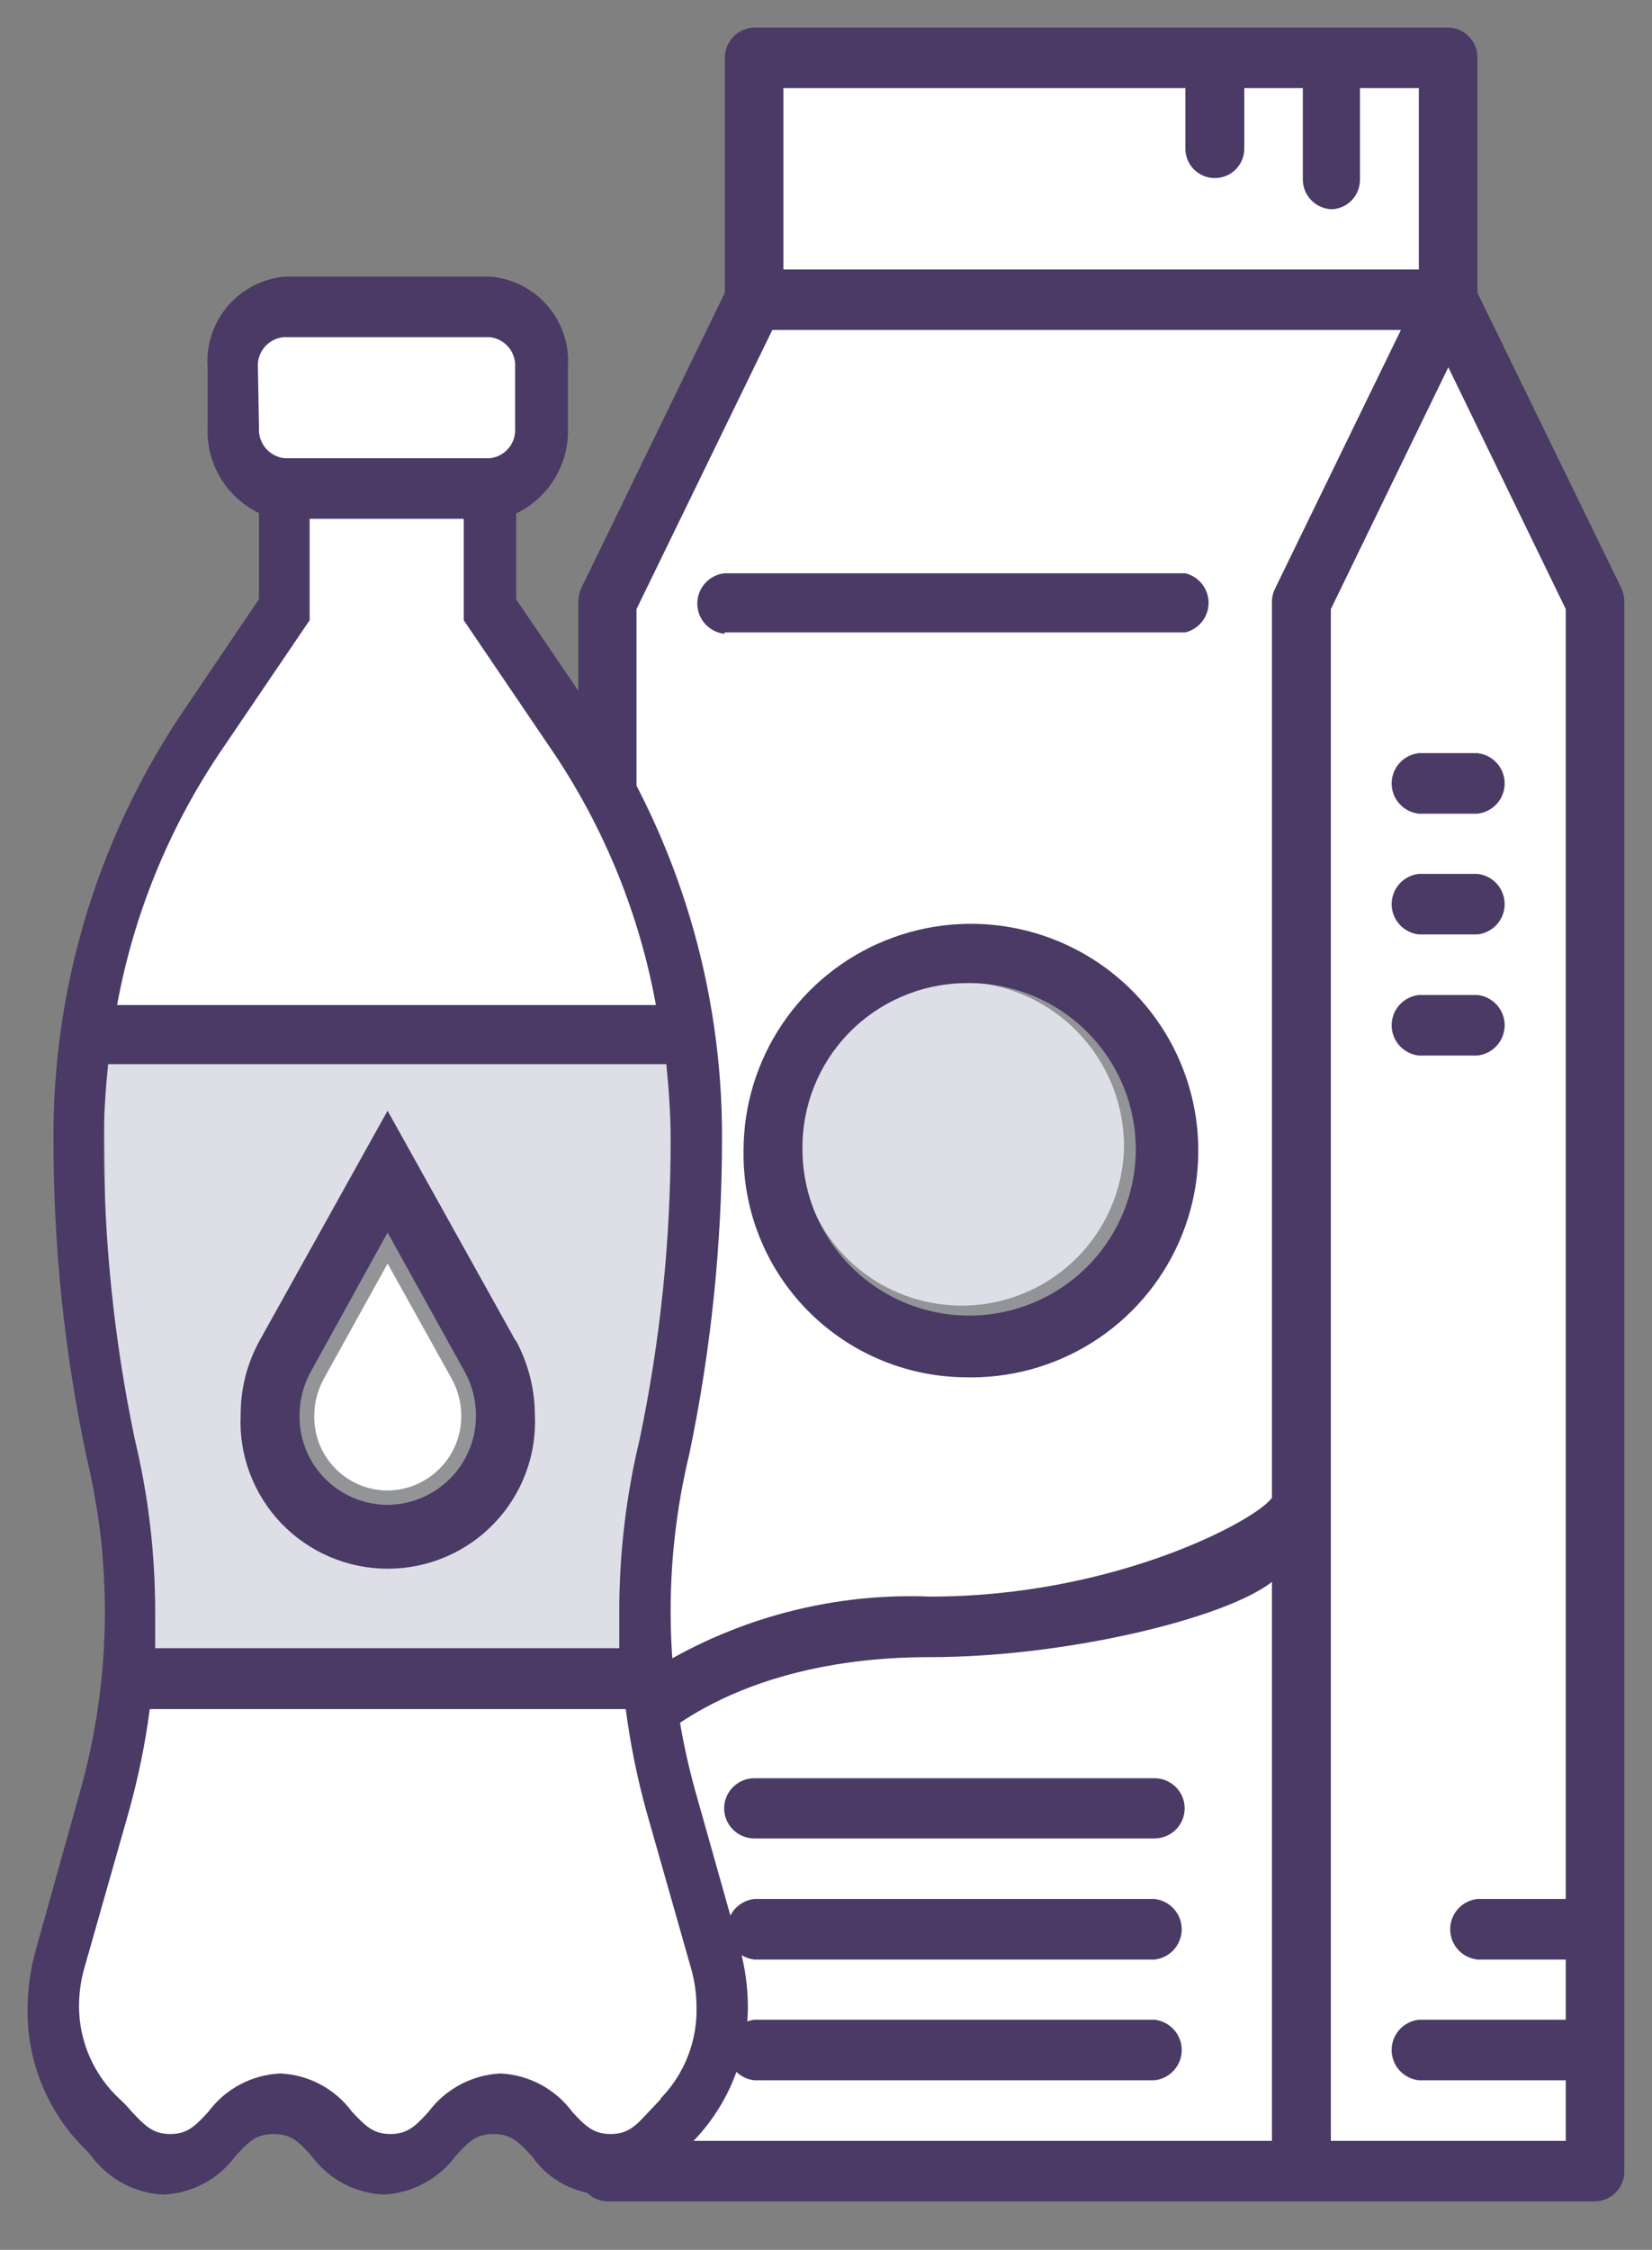
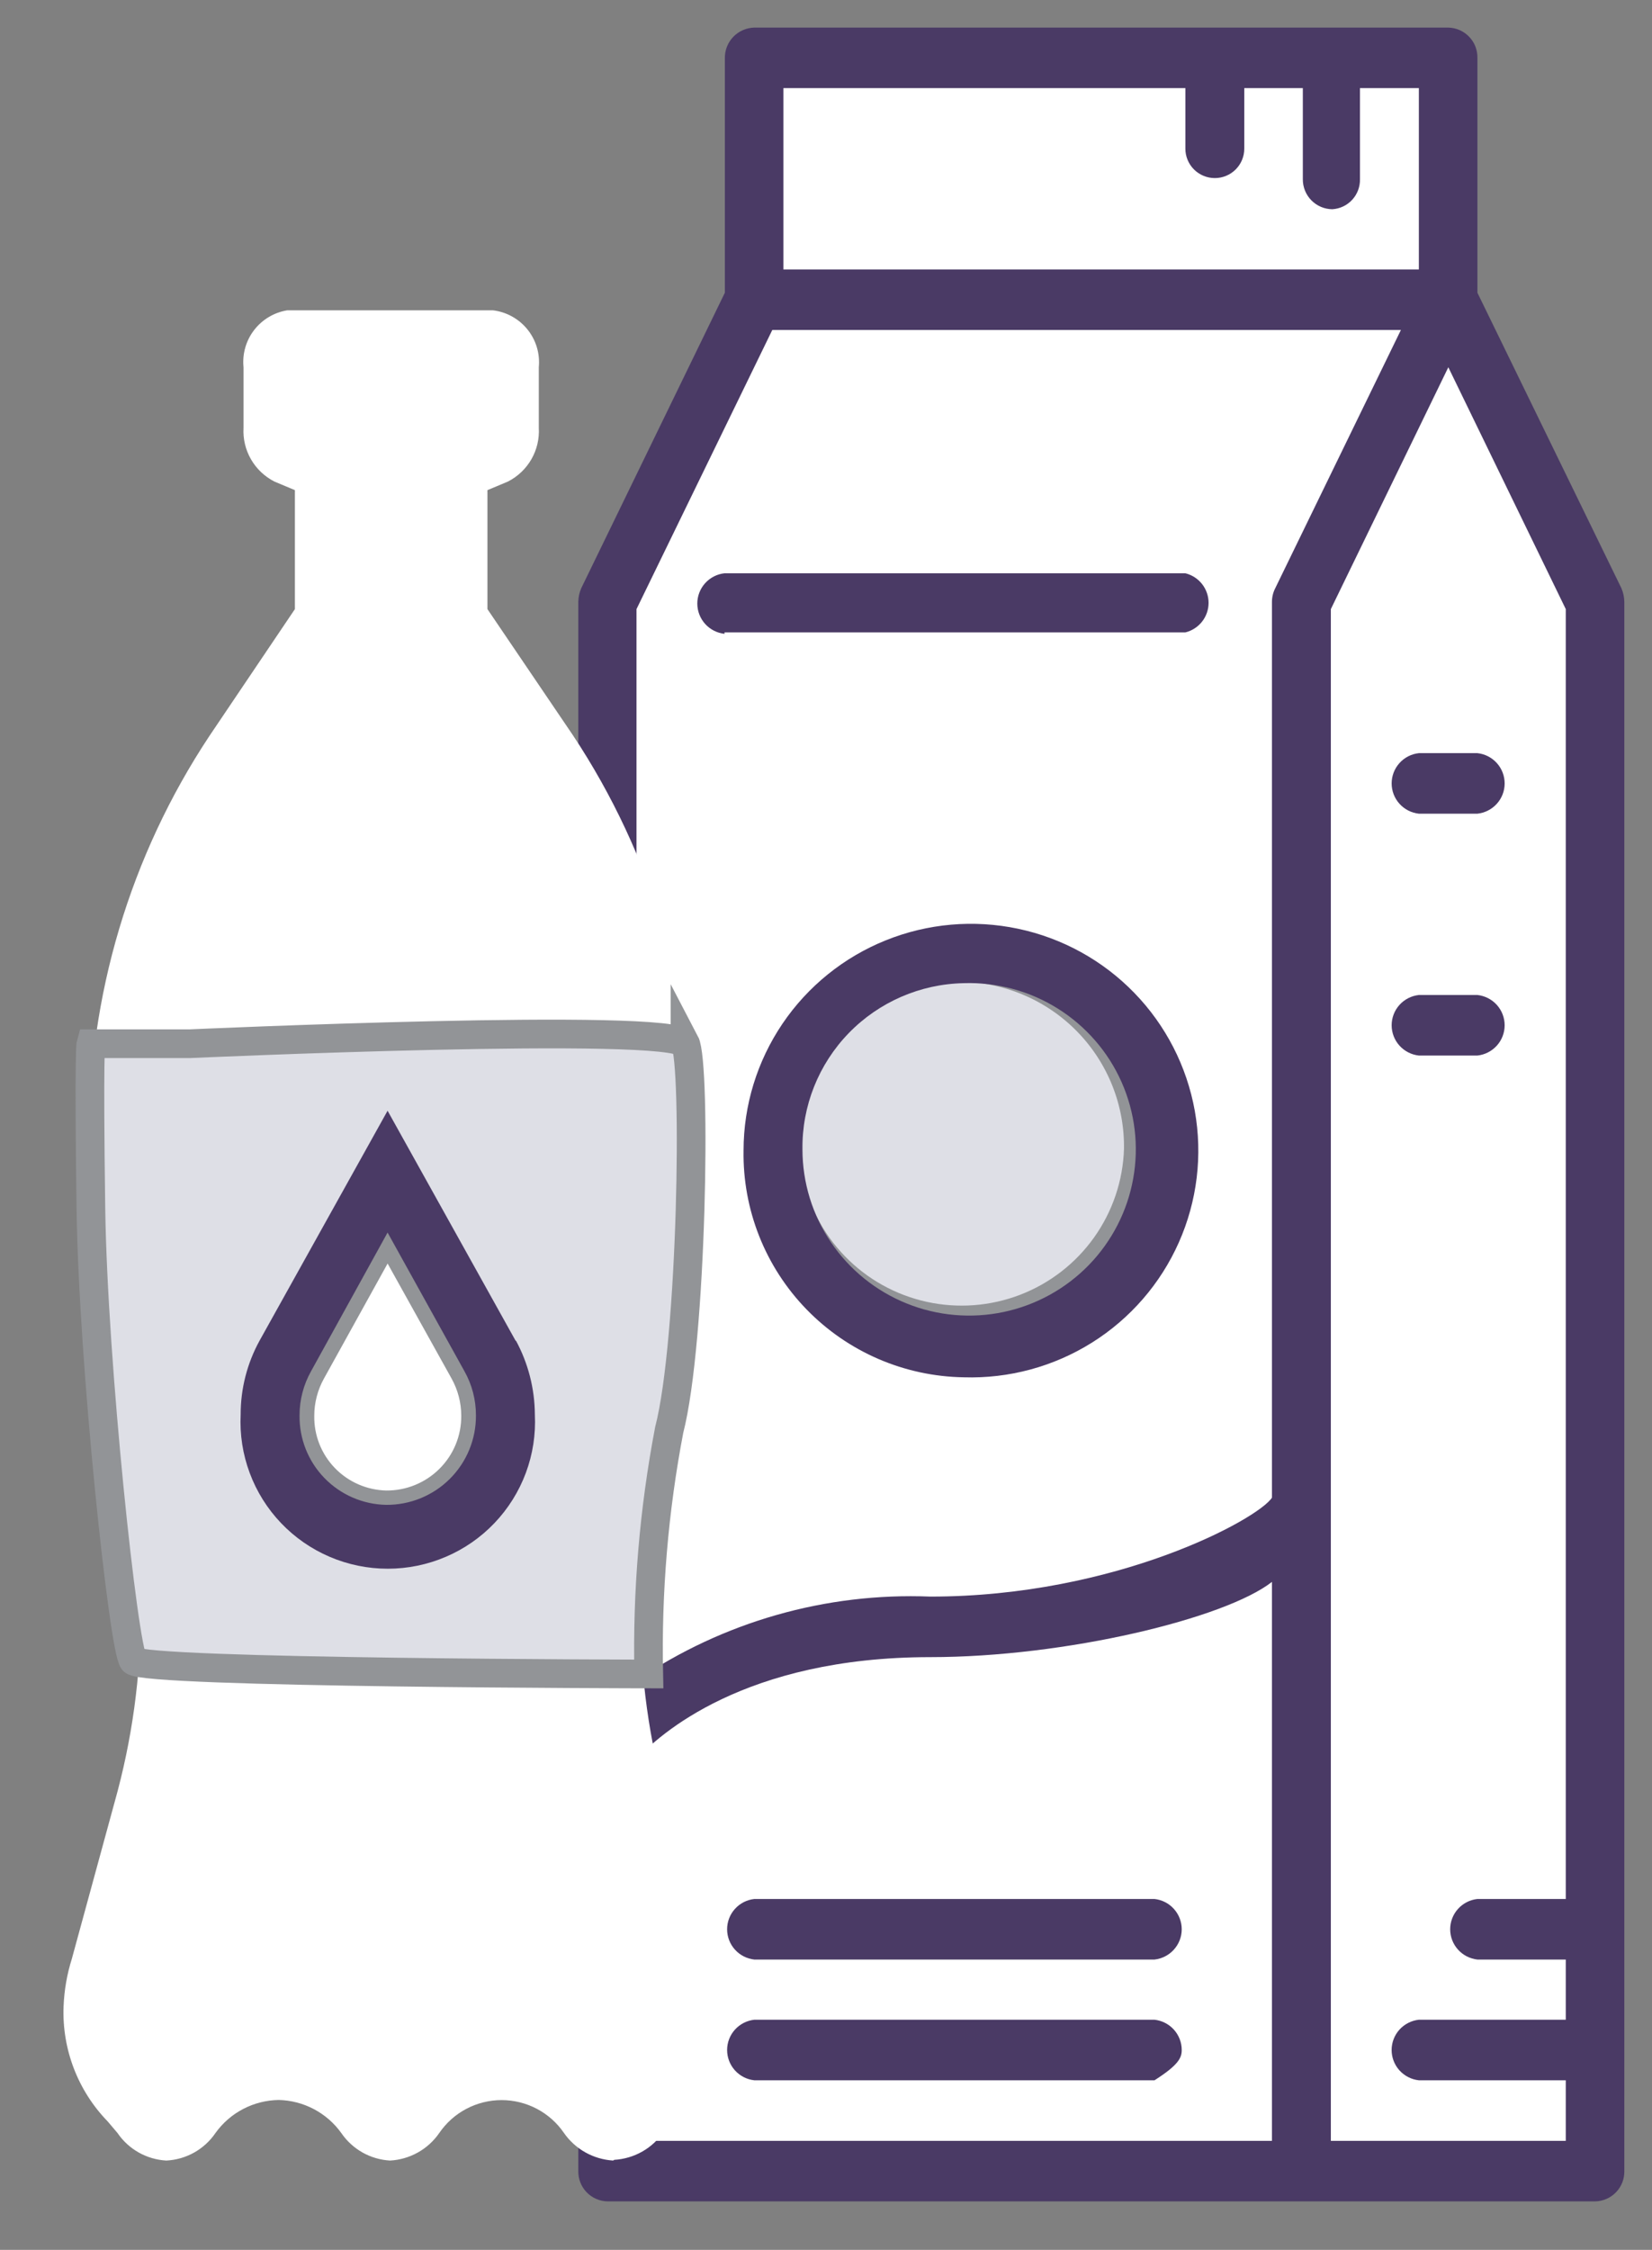
<svg xmlns="http://www.w3.org/2000/svg" width="72" height="98" viewBox="0 0 72 98" fill="none">
  <rect x="0" y="0" width="72" height="98" fill="#808080" stroke="none" />
  <path d="M26.614 94.406V26.22L33.017 13.094V2.684H62.951V13.094L69.37 26.298L69.338 94.406H26.614Z" fill="white" />
  <path d="M49.612 50.067C49.563 51.574 49.07 53.033 48.194 54.263C47.319 55.492 46.099 56.438 44.688 56.981C43.277 57.524 41.737 57.641 40.26 57.317C38.782 56.993 37.433 56.243 36.381 55.16C35.329 54.076 34.62 52.708 34.342 51.226C34.065 49.744 34.231 48.213 34.821 46.824C35.41 45.436 36.397 44.251 37.658 43.417C38.919 42.584 40.397 42.14 41.91 42.139C43.983 42.172 45.959 43.023 47.403 44.507C48.847 45.99 49.642 47.984 49.612 50.051" fill="#DEDFE6" />
  <path d="M49.612 50.067C49.563 51.574 49.07 53.033 48.194 54.263C47.319 55.492 46.099 56.438 44.688 56.981C43.277 57.524 41.737 57.641 40.26 57.317C38.782 56.993 37.433 56.243 36.381 55.16C35.329 54.076 34.62 52.708 34.342 51.226C34.065 49.744 34.231 48.213 34.821 46.824C35.41 45.436 36.397 44.251 37.658 43.417C38.919 42.584 40.397 42.14 41.91 42.139C42.938 42.155 43.953 42.373 44.896 42.78C45.84 43.188 46.693 43.776 47.409 44.512C48.124 45.249 48.687 46.118 49.065 47.071C49.443 48.024 49.629 49.042 49.612 50.067V50.067Z" stroke="#929497" stroke-width="1.25" stroke-miterlimit="10" />
  <path d="M58.003 93.252V26.532L63.123 15.997L68.242 26.532V82.717H64.391C64.065 82.752 63.763 82.906 63.544 83.15C63.325 83.393 63.204 83.709 63.204 84.036C63.204 84.363 63.325 84.678 63.544 84.921C63.763 85.165 64.065 85.319 64.391 85.355H68.242V87.976H61.839C61.513 88.012 61.212 88.166 60.992 88.409C60.773 88.653 60.652 88.968 60.652 89.295C60.652 89.622 60.773 89.938 60.992 90.181C61.212 90.424 61.513 90.579 61.839 90.614H68.242V93.252H58.003ZM27.741 76.63C28.712 75.569 32.438 72.182 40.547 72.182C46.45 72.182 53.401 70.497 55.436 68.905V93.252H27.741V76.63ZM33.659 14.374H61.056L55.577 25.627C55.484 25.811 55.436 26.014 55.436 26.22V65.237C54.825 66.174 48.641 69.545 40.547 69.545C35.996 69.362 31.507 70.642 27.741 73.197V26.532L33.659 14.374ZM34.144 3.839H51.663V6.477C51.663 6.816 51.798 7.142 52.039 7.382C52.28 7.622 52.606 7.757 52.947 7.757C53.287 7.757 53.614 7.622 53.854 7.382C54.095 7.142 54.23 6.816 54.23 6.477V3.839H56.782V7.803C56.78 7.974 56.812 8.142 56.875 8.3C56.939 8.458 57.032 8.602 57.152 8.724C57.271 8.846 57.413 8.943 57.57 9.01C57.727 9.077 57.895 9.112 58.066 9.114C58.398 9.094 58.71 8.946 58.934 8.702C59.159 8.457 59.28 8.135 59.272 7.803V3.839H61.839V11.736H34.144V3.839ZM64.391 12.751V2.528C64.395 2.358 64.365 2.189 64.304 2.03C64.243 1.871 64.15 1.726 64.032 1.603C63.915 1.48 63.774 1.381 63.618 1.312C63.462 1.243 63.293 1.206 63.123 1.202H32.876C32.53 1.21 32.201 1.354 31.961 1.602C31.721 1.85 31.588 2.183 31.592 2.528V12.751L25.33 25.627C25.25 25.814 25.207 26.016 25.205 26.22V94.563C25.201 94.734 25.231 94.904 25.293 95.064C25.356 95.224 25.449 95.37 25.569 95.493C25.688 95.617 25.831 95.715 25.989 95.783C26.147 95.851 26.317 95.887 26.489 95.889H69.51C69.682 95.887 69.852 95.851 70.01 95.783C70.168 95.715 70.311 95.617 70.43 95.493C70.55 95.37 70.643 95.224 70.706 95.064C70.768 94.904 70.798 94.734 70.794 94.563V26.22C70.791 26.016 70.749 25.814 70.669 25.627L64.391 12.751Z" fill="#4A3A65" />
-   <path d="M50.317 77.457H32.877C32.528 77.457 32.193 77.596 31.947 77.841C31.7 78.087 31.561 78.421 31.561 78.768C31.561 79.116 31.7 79.45 31.947 79.695C32.193 79.941 32.528 80.079 32.877 80.079H50.317C50.666 80.079 51 79.941 51.247 79.695C51.493 79.45 51.632 79.116 51.632 78.768C51.632 78.421 51.493 78.087 51.247 77.841C51 77.596 50.666 77.457 50.317 77.457Z" fill="#4A3A65" />
  <path d="M50.317 82.717H32.877C32.55 82.752 32.249 82.906 32.03 83.15C31.811 83.393 31.69 83.709 31.69 84.036C31.69 84.363 31.811 84.678 32.03 84.921C32.249 85.165 32.55 85.319 32.877 85.355H50.317C50.643 85.319 50.944 85.165 51.163 84.921C51.382 84.678 51.504 84.363 51.504 84.036C51.504 83.709 51.382 83.393 51.163 83.15C50.944 82.906 50.643 82.752 50.317 82.717Z" fill="#4A3A65" />
-   <path d="M50.317 87.976H32.877C32.55 88.012 32.249 88.166 32.03 88.409C31.811 88.653 31.69 88.968 31.69 89.295C31.69 89.622 31.811 89.938 32.03 90.181C32.249 90.424 32.55 90.579 32.877 90.614H50.317C50.643 90.579 50.944 90.424 51.163 90.181C51.382 89.938 51.504 89.622 51.504 89.295C51.504 88.968 51.382 88.653 51.163 88.409C50.944 88.166 50.643 88.012 50.317 87.976Z" fill="#4A3A65" />
+   <path d="M50.317 87.976H32.877C32.55 88.012 32.249 88.166 32.03 88.409C31.811 88.653 31.69 88.968 31.69 89.295C31.69 89.622 31.811 89.938 32.03 90.181C32.249 90.424 32.55 90.579 32.877 90.614H50.317C51.382 89.938 51.504 89.622 51.504 89.295C51.504 88.968 51.382 88.653 51.163 88.409C50.944 88.166 50.643 88.012 50.317 87.976Z" fill="#4A3A65" />
  <path d="M61.839 35.443H64.391C64.717 35.408 65.019 35.254 65.238 35.01C65.457 34.767 65.578 34.452 65.578 34.125C65.578 33.798 65.457 33.482 65.238 33.239C65.019 32.995 64.717 32.841 64.391 32.806H61.839C61.513 32.841 61.212 32.995 60.993 33.239C60.774 33.482 60.653 33.798 60.653 34.125C60.653 34.452 60.774 34.767 60.993 35.01C61.212 35.254 61.513 35.408 61.839 35.443Z" fill="#4A3A65" />
-   <path d="M61.839 40.703H64.391C64.717 40.667 65.019 40.513 65.238 40.27C65.457 40.027 65.578 39.711 65.578 39.384C65.578 39.057 65.457 38.742 65.238 38.498C65.019 38.255 64.717 38.101 64.391 38.065H61.839C61.513 38.101 61.212 38.255 60.993 38.498C60.774 38.742 60.653 39.057 60.653 39.384C60.653 39.711 60.774 40.027 60.993 40.27C61.212 40.513 61.513 40.667 61.839 40.703Z" fill="#4A3A65" />
  <path d="M61.839 45.978H64.391C64.717 45.943 65.019 45.788 65.238 45.545C65.457 45.302 65.578 44.986 65.578 44.659C65.578 44.332 65.457 44.017 65.238 43.773C65.019 43.53 64.717 43.376 64.391 43.34H61.839C61.513 43.376 61.212 43.53 60.993 43.773C60.774 44.017 60.653 44.332 60.653 44.659C60.653 44.986 60.774 45.302 60.993 45.545C61.212 45.788 61.513 45.943 61.839 45.978Z" fill="#4A3A65" />
  <path d="M31.577 27.546H51.663C51.952 27.475 52.208 27.309 52.391 27.076C52.574 26.843 52.674 26.555 52.674 26.259C52.674 25.962 52.574 25.675 52.391 25.441C52.208 25.208 51.952 25.043 51.663 24.971H31.577C31.251 25.006 30.95 25.161 30.731 25.404C30.512 25.648 30.391 25.963 30.391 26.29C30.391 26.617 30.512 26.932 30.731 27.176C30.95 27.419 31.251 27.573 31.577 27.609" fill="#4A3A65" />
  <path d="M42.003 42.825C43.449 42.779 44.876 43.164 46.101 43.931C47.326 44.697 48.294 45.811 48.88 47.13C49.466 48.448 49.644 49.911 49.39 51.331C49.137 52.751 48.464 54.063 47.459 55.099C46.453 56.135 45.159 56.849 43.744 57.148C42.329 57.447 40.856 57.318 39.515 56.777C38.174 56.236 37.026 55.309 36.217 54.114C35.407 52.918 34.975 51.509 34.974 50.067C34.949 48.179 35.674 46.358 36.991 45.001C38.308 43.645 40.11 42.862 42.003 42.825ZM42.003 59.993C43.976 60.055 45.921 59.529 47.592 58.482C49.262 57.435 50.581 55.915 51.379 54.116C52.178 52.317 52.419 50.322 52.073 48.385C51.726 46.449 50.808 44.659 49.435 43.246C48.063 41.833 46.298 40.861 44.368 40.454C42.438 40.047 40.429 40.223 38.6 40.961C36.771 41.698 35.204 42.964 34.101 44.594C32.998 46.225 32.407 48.147 32.407 50.114C32.386 51.391 32.618 52.659 33.089 53.847C33.56 55.035 34.261 56.118 35.152 57.035C36.043 57.953 37.107 58.686 38.283 59.194C39.458 59.701 40.722 59.973 42.003 59.993Z" fill="#4A3A65" />
  <path d="M26.724 94.11C26.298 94.084 25.884 93.963 25.513 93.755C25.141 93.547 24.822 93.257 24.579 92.908C24.277 92.467 23.872 92.106 23.399 91.857C22.925 91.608 22.398 91.477 21.863 91.477C21.327 91.477 20.8 91.608 20.326 91.857C19.853 92.106 19.448 92.467 19.146 92.908C18.905 93.259 18.586 93.549 18.214 93.758C17.842 93.966 17.427 94.087 17.002 94.11C16.578 94.087 16.165 93.966 15.796 93.758C15.427 93.549 15.111 93.258 14.872 92.908C14.561 92.475 14.153 92.119 13.68 91.87C13.208 91.621 12.683 91.484 12.148 91.472C11.608 91.48 11.078 91.613 10.599 91.863C10.12 92.112 9.707 92.47 9.393 92.908C9.153 93.26 8.835 93.552 8.463 93.761C8.09 93.97 7.675 94.089 7.248 94.11C6.824 94.087 6.412 93.966 6.042 93.758C5.673 93.549 5.357 93.258 5.119 92.908L4.696 92.409C4.052 91.747 3.55 90.962 3.219 90.101C2.888 89.24 2.735 88.32 2.771 87.399C2.798 86.694 2.919 85.996 3.131 85.323L4.994 78.503C5.752 75.811 6.137 73.028 6.137 70.231C6.134 67.808 5.845 65.393 5.276 63.036C4.351 58.632 3.884 54.145 3.882 49.646C3.843 43.394 5.669 37.272 9.127 32.057L12.853 26.532V21.35L11.96 20.976C11.532 20.758 11.177 20.421 10.938 20.005C10.698 19.589 10.586 19.113 10.614 18.635V15.997C10.555 15.419 10.719 14.839 11.075 14.378C11.43 13.917 11.948 13.608 12.524 13.516H21.479C22.072 13.586 22.614 13.886 22.988 14.349C23.363 14.813 23.54 15.405 23.483 15.997V18.635C23.511 19.113 23.399 19.589 23.16 20.005C22.92 20.421 22.565 20.758 22.137 20.976L21.244 21.35V26.532L24.97 32.026C28.428 37.241 30.254 43.363 30.215 49.614C30.213 54.114 29.746 58.601 28.822 63.005C28.234 65.37 27.929 67.795 27.913 70.231C27.907 73.028 28.291 75.812 29.056 78.503L30.982 85.323C31.183 85.998 31.294 86.696 31.311 87.399C31.341 88.314 31.188 89.226 30.86 90.081C30.532 90.936 30.036 91.716 29.401 92.378L28.931 92.846C28.692 93.204 28.372 93.502 27.997 93.716C27.622 93.93 27.202 94.054 26.771 94.079" fill="white" />
  <path d="M16.83 65.549C15.815 65.529 14.85 65.108 14.146 64.38C13.441 63.651 13.056 62.675 13.072 61.663C13.073 60.991 13.246 60.331 13.573 59.743L16.892 53.75L20.227 59.743C20.554 60.331 20.727 60.991 20.728 61.663C20.732 62.175 20.634 62.682 20.44 63.155C20.245 63.629 19.958 64.059 19.595 64.42C19.233 64.782 18.801 65.068 18.326 65.262C17.852 65.456 17.343 65.553 16.83 65.549ZM29.855 45.463C29.338 44.511 8.266 45.463 8.266 45.463H3.961C3.961 45.463 3.867 45.791 3.961 52.611C4.055 59.431 5.385 71.792 5.808 72.338C6.231 72.885 28.274 72.916 28.274 72.916C28.198 69.352 28.497 65.789 29.166 62.287C30.168 58.417 30.356 46.353 29.855 45.401" fill="#DEDFE6" />
  <path d="M16.83 65.549C15.815 65.529 14.85 65.108 14.146 64.38C13.441 63.651 13.056 62.675 13.072 61.663C13.073 60.991 13.246 60.331 13.573 59.743L16.892 53.75L20.227 59.743C20.554 60.331 20.727 60.991 20.728 61.663C20.732 62.175 20.634 62.682 20.44 63.155C20.245 63.629 19.958 64.059 19.595 64.42C19.233 64.782 18.801 65.068 18.326 65.262C17.852 65.456 17.343 65.553 16.83 65.549V65.549ZM29.855 45.463C29.338 44.511 8.266 45.463 8.266 45.463H3.961C3.961 45.463 3.867 45.791 3.961 52.611C4.055 59.431 5.385 71.792 5.808 72.338C6.231 72.885 28.274 72.916 28.274 72.916C28.198 69.352 28.497 65.789 29.166 62.287C30.168 58.417 30.356 46.353 29.855 45.401V45.463Z" stroke="#929497" stroke-width="1.25" stroke-miterlimit="10" />
-   <path d="M28.79 91.441L28.274 91.987C27.726 92.581 27.381 92.955 26.614 92.955C25.847 92.955 25.487 92.581 24.939 91.987C24.575 91.495 24.104 91.089 23.563 90.8C23.021 90.511 22.422 90.346 21.808 90.317C21.195 90.349 20.596 90.514 20.055 90.803C19.514 91.092 19.043 91.496 18.677 91.987C18.129 92.581 17.785 92.955 17.017 92.955C16.25 92.955 15.906 92.581 15.342 91.987C14.979 91.493 14.509 91.086 13.967 90.797C13.425 90.508 12.825 90.344 12.211 90.317C11.598 90.346 10.998 90.511 10.457 90.8C9.915 91.089 9.445 91.495 9.08 91.987C8.532 92.581 8.188 92.955 7.421 92.955C6.653 92.955 6.309 92.581 5.745 91.987C5.591 91.8 5.423 91.622 5.244 91.457C4.679 90.941 4.228 90.314 3.918 89.616C3.608 88.918 3.446 88.163 3.444 87.399C3.443 86.829 3.522 86.262 3.679 85.713L5.62 78.893C6.026 77.433 6.33 75.947 6.528 74.445H27.272C27.469 75.958 27.772 77.454 28.18 78.924L30.121 85.745C30.275 86.283 30.354 86.839 30.356 87.399C30.378 88.138 30.25 88.874 29.981 89.563C29.712 90.252 29.307 90.88 28.79 91.41V91.441ZM4.696 46.353H29.041C29.151 47.445 29.229 48.538 29.229 49.646C29.231 54.024 28.779 58.391 27.882 62.678C27.286 65.151 26.987 67.687 26.99 70.231C26.99 70.762 26.99 71.308 26.99 71.792H6.763C6.763 71.261 6.763 70.715 6.763 70.231C6.766 67.687 6.467 65.151 5.871 62.678C4.974 58.391 4.522 54.024 4.524 49.646C4.524 48.538 4.603 47.445 4.712 46.353H4.696ZM9.534 32.853L13.495 27.016V22.599H20.211V27.016L24.172 32.853C26.375 36.156 27.877 39.874 28.587 43.778H5.103C5.819 39.873 7.326 36.156 9.534 32.853ZM11.241 15.997C11.219 15.675 11.325 15.357 11.535 15.112C11.746 14.867 12.045 14.714 12.368 14.686H21.338C21.658 14.718 21.953 14.872 22.16 15.117C22.368 15.362 22.472 15.678 22.45 15.997V18.635C22.476 18.957 22.374 19.277 22.166 19.525C21.958 19.773 21.661 19.93 21.338 19.961H12.415C12.091 19.93 11.792 19.773 11.581 19.526C11.371 19.278 11.265 18.959 11.287 18.635L11.241 15.997ZM32.25 84.918L30.309 78.035C28.965 73.237 28.873 68.176 30.043 63.333C30.989 58.811 31.467 54.203 31.468 49.583C31.488 43.055 29.576 36.665 25.972 31.214L22.497 26.11V22.365C23.193 22.03 23.777 21.5 24.177 20.841C24.577 20.182 24.777 19.421 24.751 18.65V15.997C24.821 15.031 24.507 14.075 23.878 13.337C23.248 12.599 22.353 12.136 21.385 12.049H12.415C11.447 12.136 10.552 12.599 9.922 13.337C9.293 14.075 8.979 15.031 9.049 15.997V18.635C9.02 19.404 9.216 20.164 9.614 20.824C10.011 21.483 10.593 22.013 11.287 22.349V26.095L7.828 31.214C4.205 36.68 2.292 43.095 2.332 49.646C2.326 54.266 2.803 58.874 3.757 63.395C4.295 65.635 4.568 67.929 4.571 70.231C4.569 72.869 4.206 75.495 3.491 78.035L1.565 84.918C1.338 85.726 1.217 86.56 1.205 87.399C1.175 88.52 1.37 89.637 1.778 90.682C2.187 91.727 2.801 92.681 3.585 93.486C3.729 93.624 3.864 93.77 3.992 93.923C4.357 94.415 4.827 94.821 5.368 95.11C5.91 95.399 6.509 95.564 7.123 95.593C7.737 95.566 8.337 95.402 8.879 95.113C9.421 94.824 9.891 94.417 10.254 93.923C10.818 93.314 11.146 92.955 11.929 92.955C12.712 92.955 13.041 93.314 13.589 93.923C13.953 94.415 14.424 94.821 14.965 95.11C15.507 95.399 16.106 95.564 16.72 95.593C17.333 95.562 17.932 95.396 18.473 95.107C19.014 94.818 19.485 94.414 19.851 93.923C20.399 93.314 20.728 92.955 21.511 92.955C22.293 92.955 22.622 93.314 23.186 93.923C23.541 94.438 24.017 94.859 24.572 95.15C25.127 95.441 25.744 95.593 26.372 95.593C26.999 95.593 27.616 95.441 28.171 95.15C28.726 94.859 29.202 94.438 29.558 93.923L29.98 93.501C30.805 92.712 31.462 91.764 31.912 90.716C32.361 89.667 32.593 88.539 32.595 87.399C32.591 86.55 32.475 85.705 32.25 84.886" fill="#4A3A65" />
  <path d="M16.829 65.549C15.811 65.529 14.841 65.107 14.134 64.375C13.427 63.644 13.04 62.663 13.056 61.648C13.055 60.975 13.228 60.314 13.557 59.728L16.892 53.688L20.242 59.728C20.572 60.314 20.744 60.975 20.743 61.648C20.747 62.161 20.649 62.67 20.454 63.145C20.259 63.621 19.97 64.053 19.606 64.416C19.242 64.779 18.809 65.066 18.332 65.261C17.855 65.455 17.344 65.553 16.829 65.549ZM22.481 58.417L16.892 48.382L11.319 58.386C10.772 59.375 10.487 60.487 10.489 61.616C10.446 62.482 10.58 63.348 10.883 64.16C11.185 64.973 11.651 65.716 12.25 66.344C12.85 66.972 13.571 67.472 14.37 67.813C15.17 68.155 16.03 68.331 16.9 68.331C17.769 68.331 18.63 68.155 19.429 67.813C20.228 67.472 20.95 66.972 21.549 66.344C22.149 65.716 22.614 64.973 22.917 64.16C23.22 63.348 23.354 62.482 23.311 61.616C23.305 60.488 23.02 59.378 22.481 58.386" fill="#4A3A65" />
</svg>